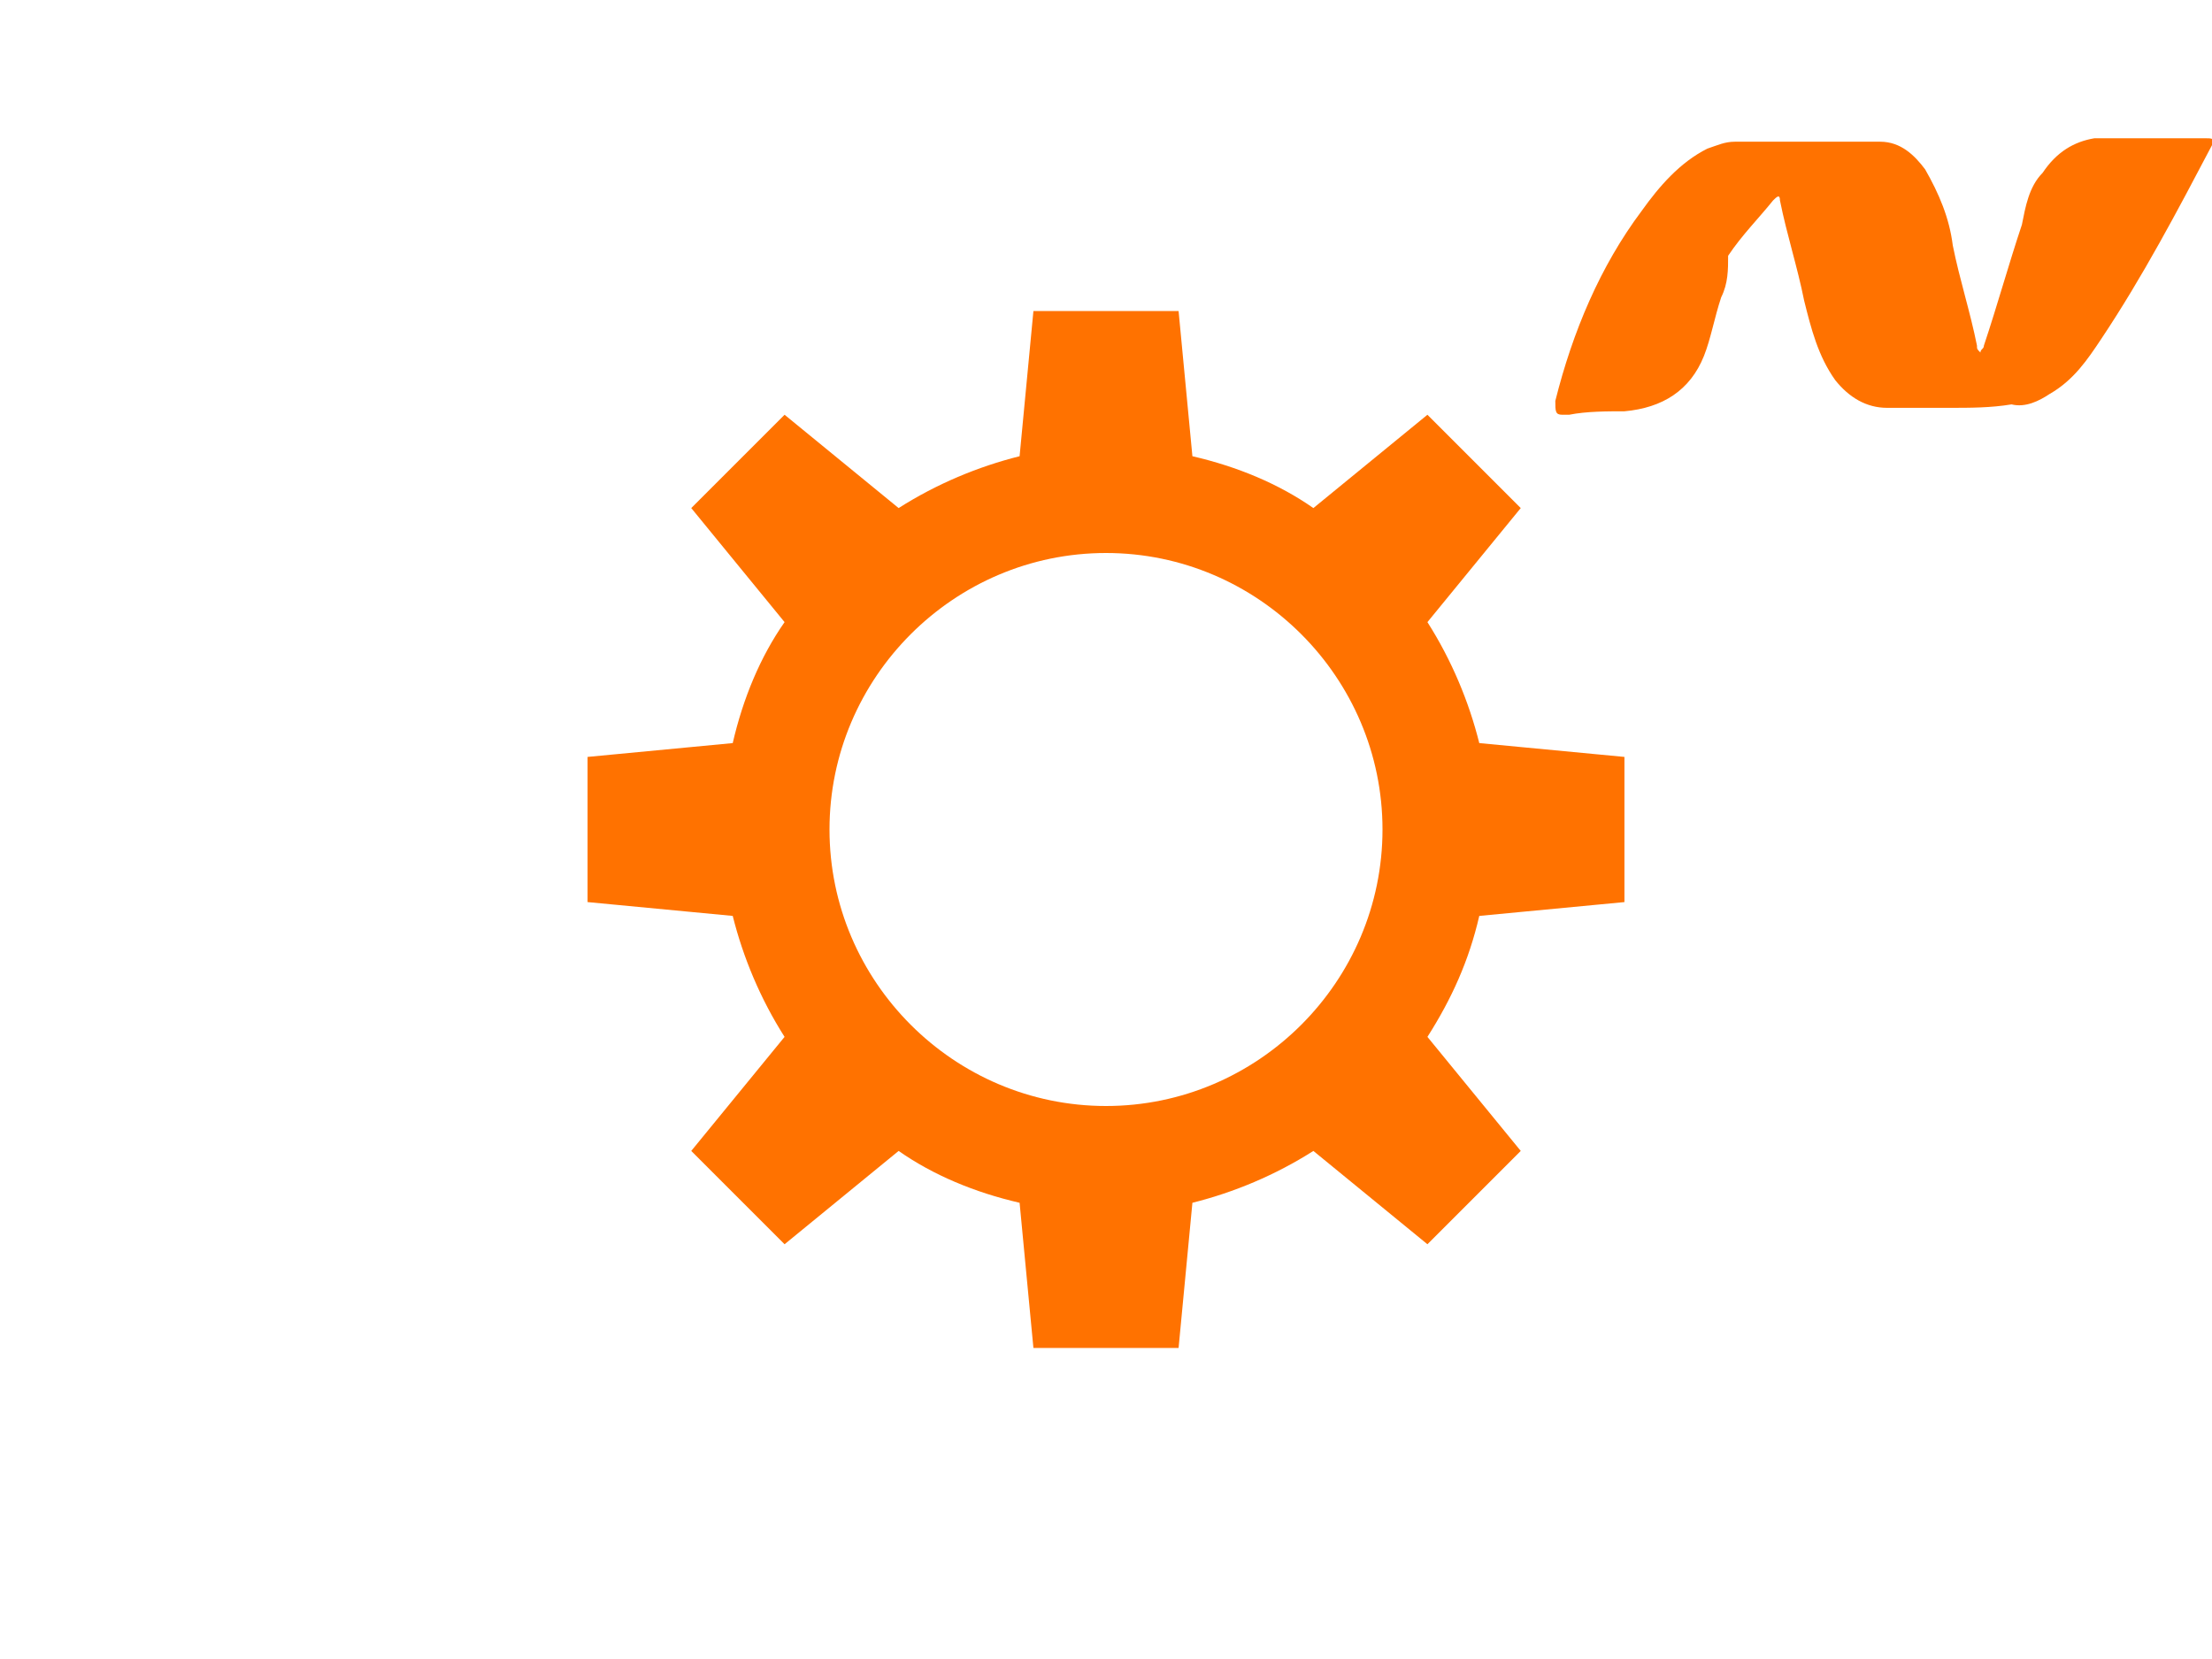
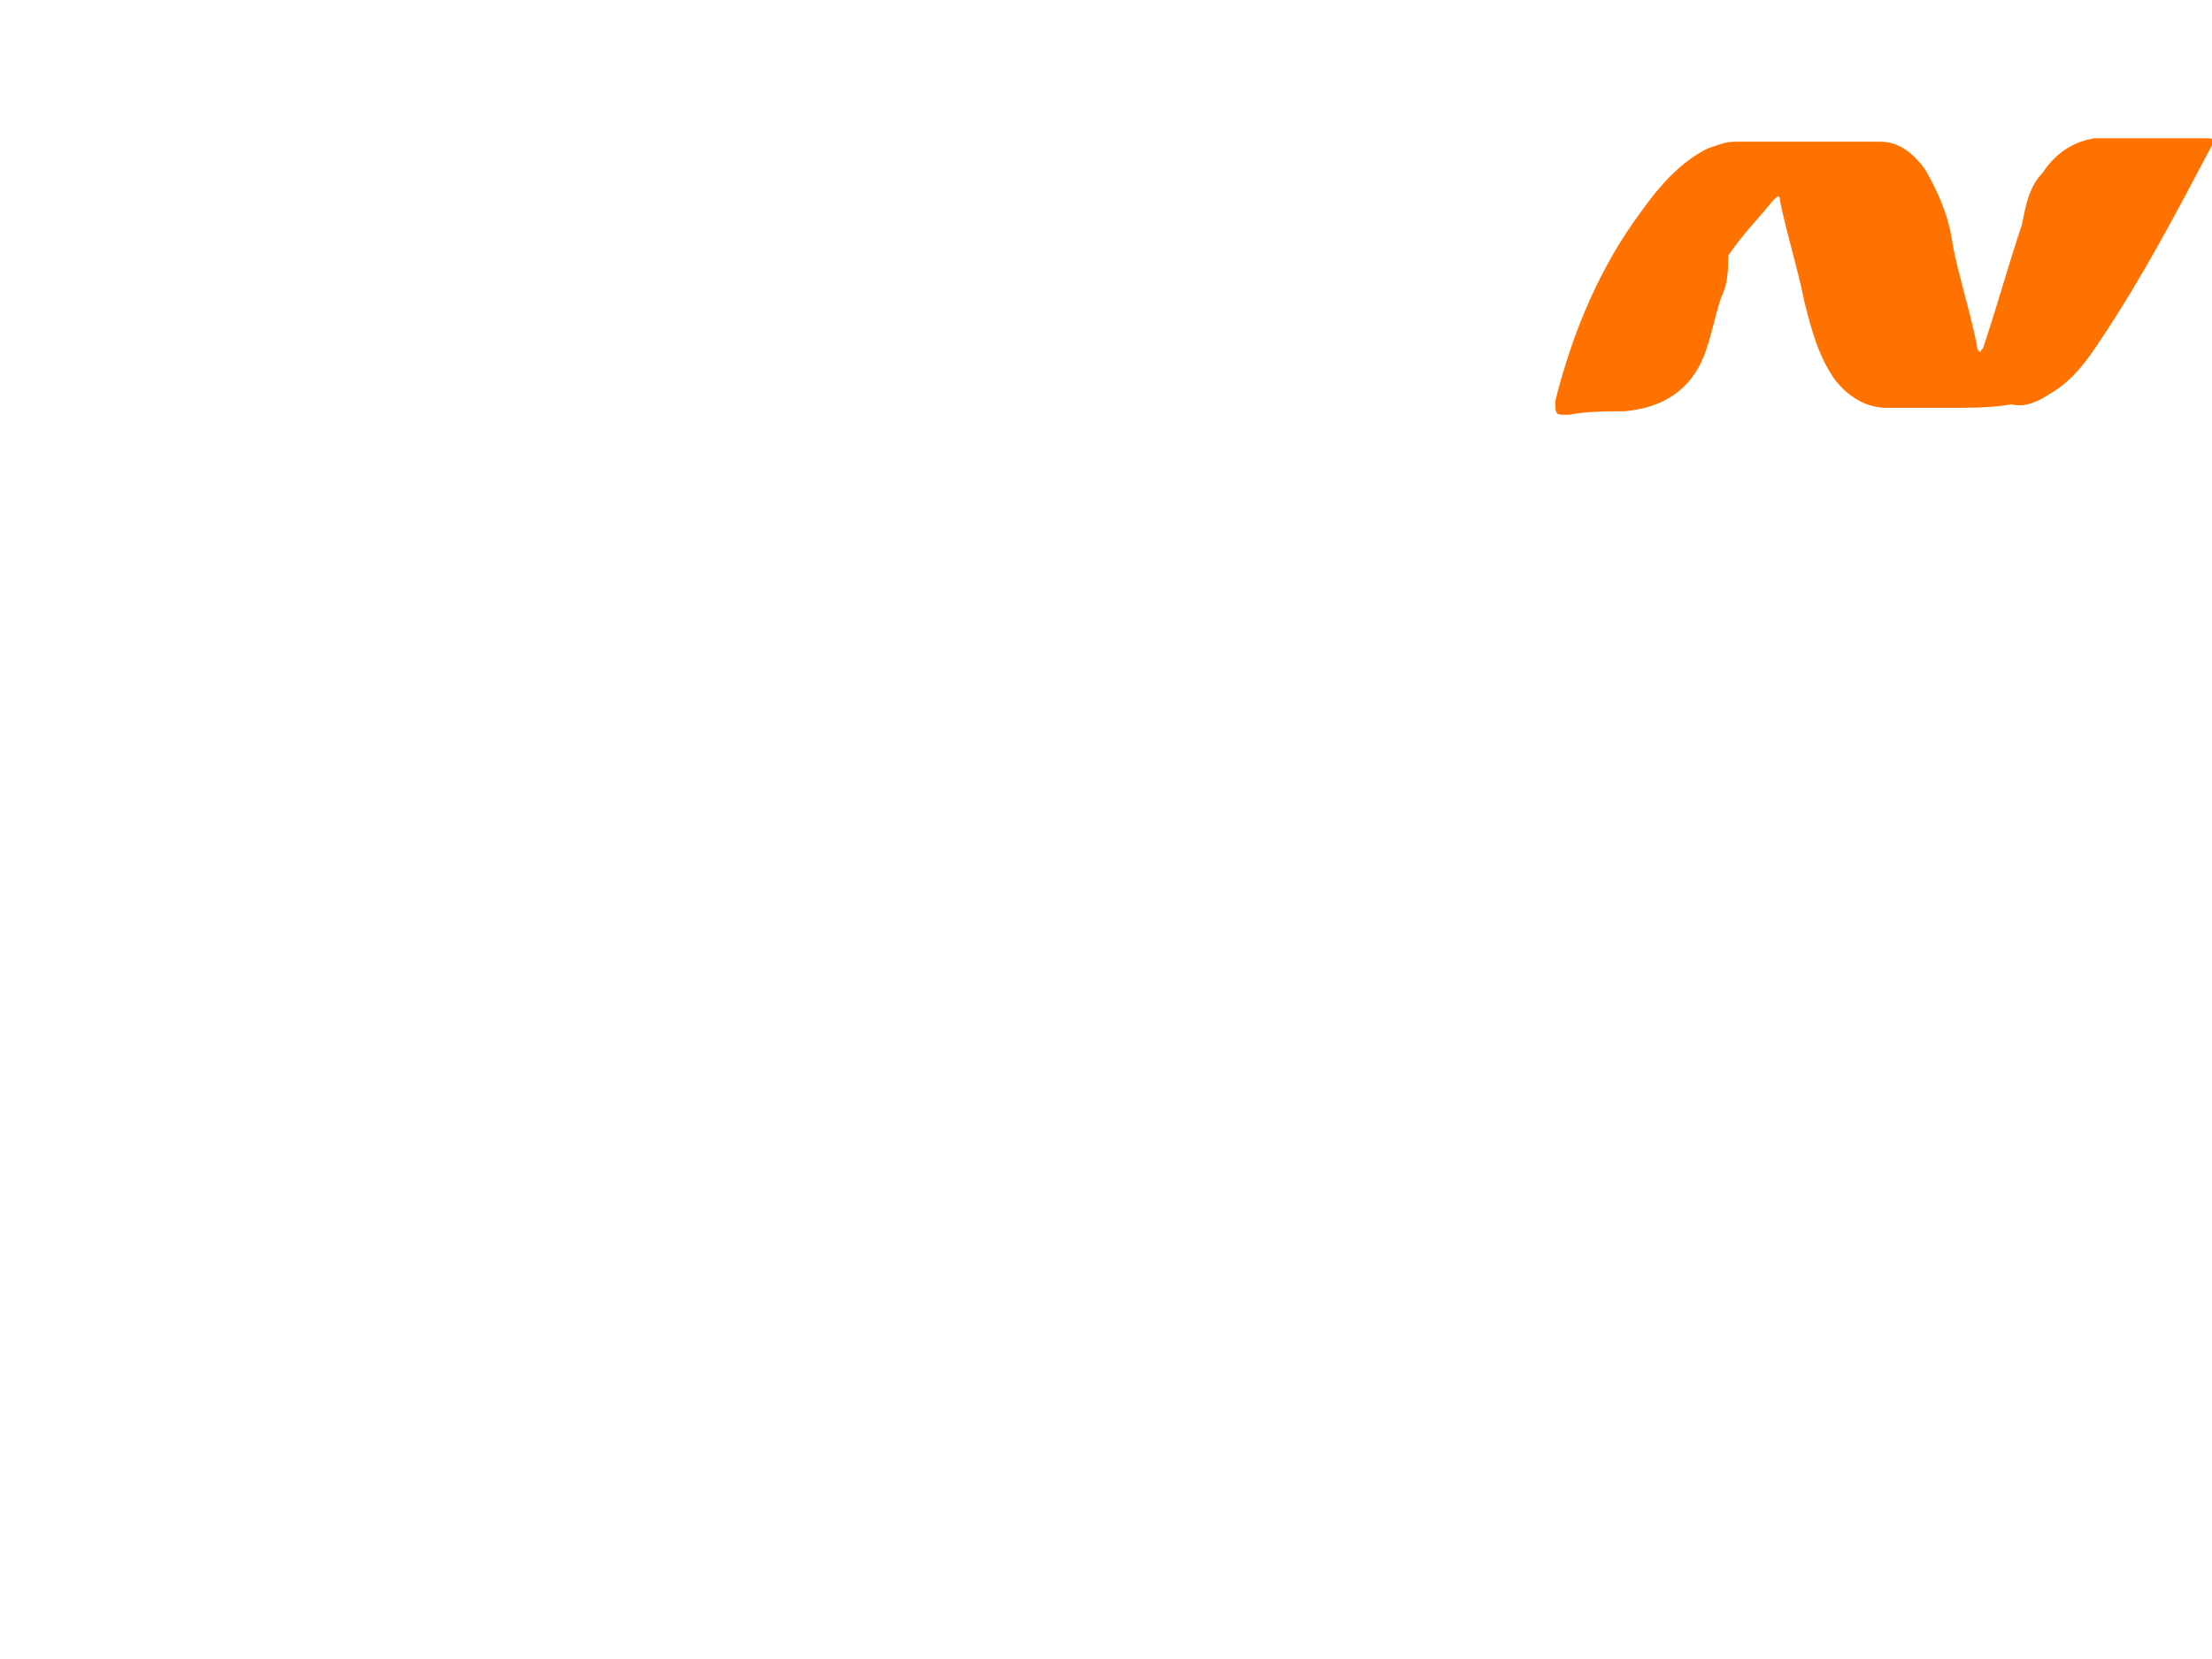
<svg xmlns="http://www.w3.org/2000/svg" version="1.1" id="Layer_2" x="0px" y="0px" viewBox="0 0 64 48" style="enable-background:new 0 0 64 48;" xml:space="preserve">
  <style type="text/css">
	.st0{fill:#FF7200;}
</style>
-   <path class="st0" d="M42.8,26.5l4.2-0.4l0-4.2l-4.2-0.4c-0.3-1.2-0.8-2.4-1.5-3.5l2.7-3.3L41.3,12L38,14.7c-1-0.7-2.2-1.2-3.5-1.5  L34.1,9h-4.2l-0.4,4.2c-1.2,0.3-2.4,0.8-3.5,1.5L22.7,12L20,14.7l2.7,3.3c-0.7,1-1.2,2.2-1.5,3.5L17,21.9v4.2l4.2,0.4  c0.3,1.2,0.8,2.4,1.5,3.5L20,33.3l2.7,2.7l3.3-2.7c1,0.7,2.2,1.2,3.5,1.5l0.4,4.2h4.2l0.4-4.2c1.2-0.3,2.4-0.8,3.5-1.5l3.3,2.7  l2.7-2.7L41.3,30C42,28.9,42.5,27.8,42.8,26.5z M32,32c-4.4,0-8-3.6-8-8c0-4.4,3.6-8,8-8c4.4,0,8,3.6,8,8C40,28.4,36.4,32,32,32z" />
  <path class="st0" d="M56.4,11.8c-0.6,0-1.2,0-1.8,0c-0.6,0-1.1-0.3-1.5-0.8c-0.5-0.7-0.7-1.5-0.9-2.3c-0.2-1-0.5-1.9-0.7-2.9  c0-0.2-0.1-0.1-0.2,0c-0.4,0.5-0.9,1-1.3,1.6C50,7.8,50,8.2,49.8,8.6c-0.2,0.6-0.3,1.2-0.5,1.7c-0.4,1-1.2,1.5-2.3,1.6  c-0.5,0-1.1,0-1.6,0.1c-0.1,0-0.1,0-0.2,0C45,12,45,11.9,45,11.6c0.5-2,1.3-3.9,2.5-5.5c0.5-0.7,1.1-1.4,1.9-1.8  c0.3-0.1,0.5-0.2,0.8-0.2c1.1,0,2.1,0,3.2,0c0.3,0,0.7,0,1,0c0.6,0,1,0.4,1.3,0.8c0.4,0.7,0.7,1.4,0.8,2.2c0.2,1,0.5,1.9,0.7,2.9  c0,0.1,0,0.1,0.1,0.2c0-0.1,0.1-0.1,0.1-0.2c0.4-1.2,0.7-2.3,1.1-3.5C58.6,6,58.7,5.4,59.1,5C59.5,4.4,60,4.1,60.6,4  C61,4,61.5,4,61.9,4c0.6,0,1.3,0,1.9,0C64,4,64.1,4,64,4.2c-1,1.9-2,3.8-3.2,5.6c-0.4,0.6-0.8,1.2-1.5,1.6c-0.3,0.2-0.7,0.4-1.1,0.3  C57.6,11.8,57,11.8,56.4,11.8z" />
</svg>